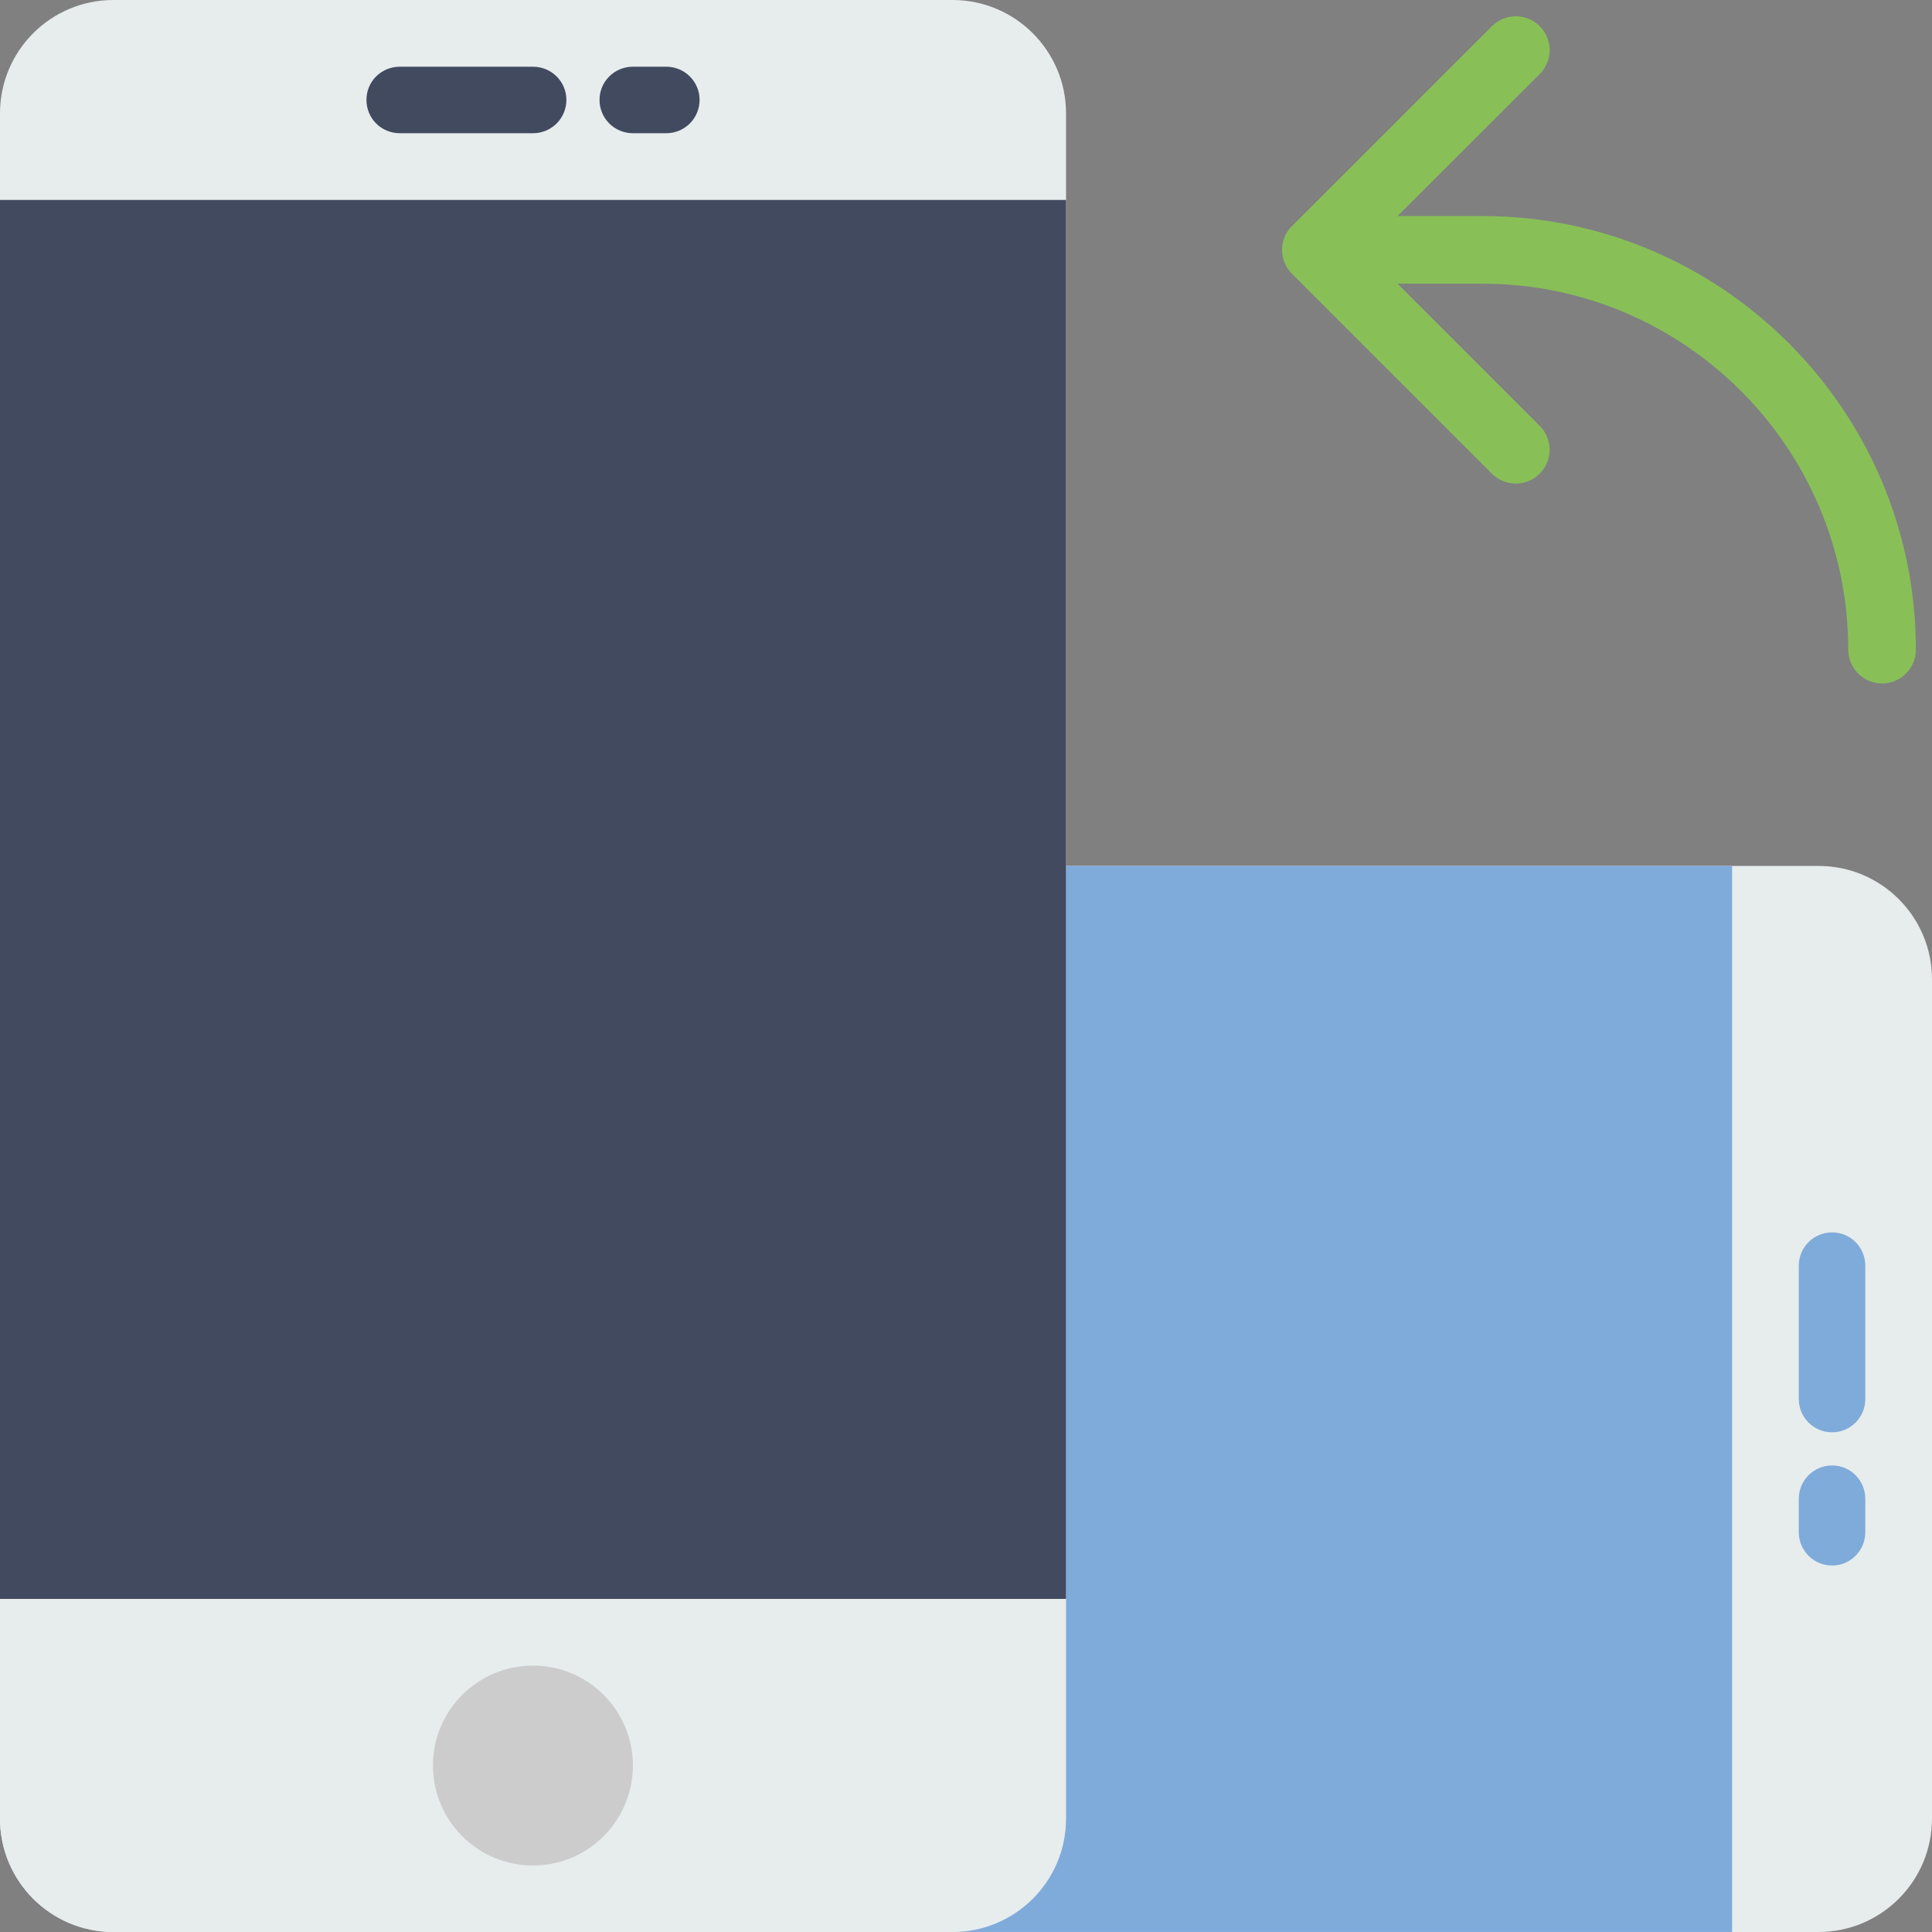
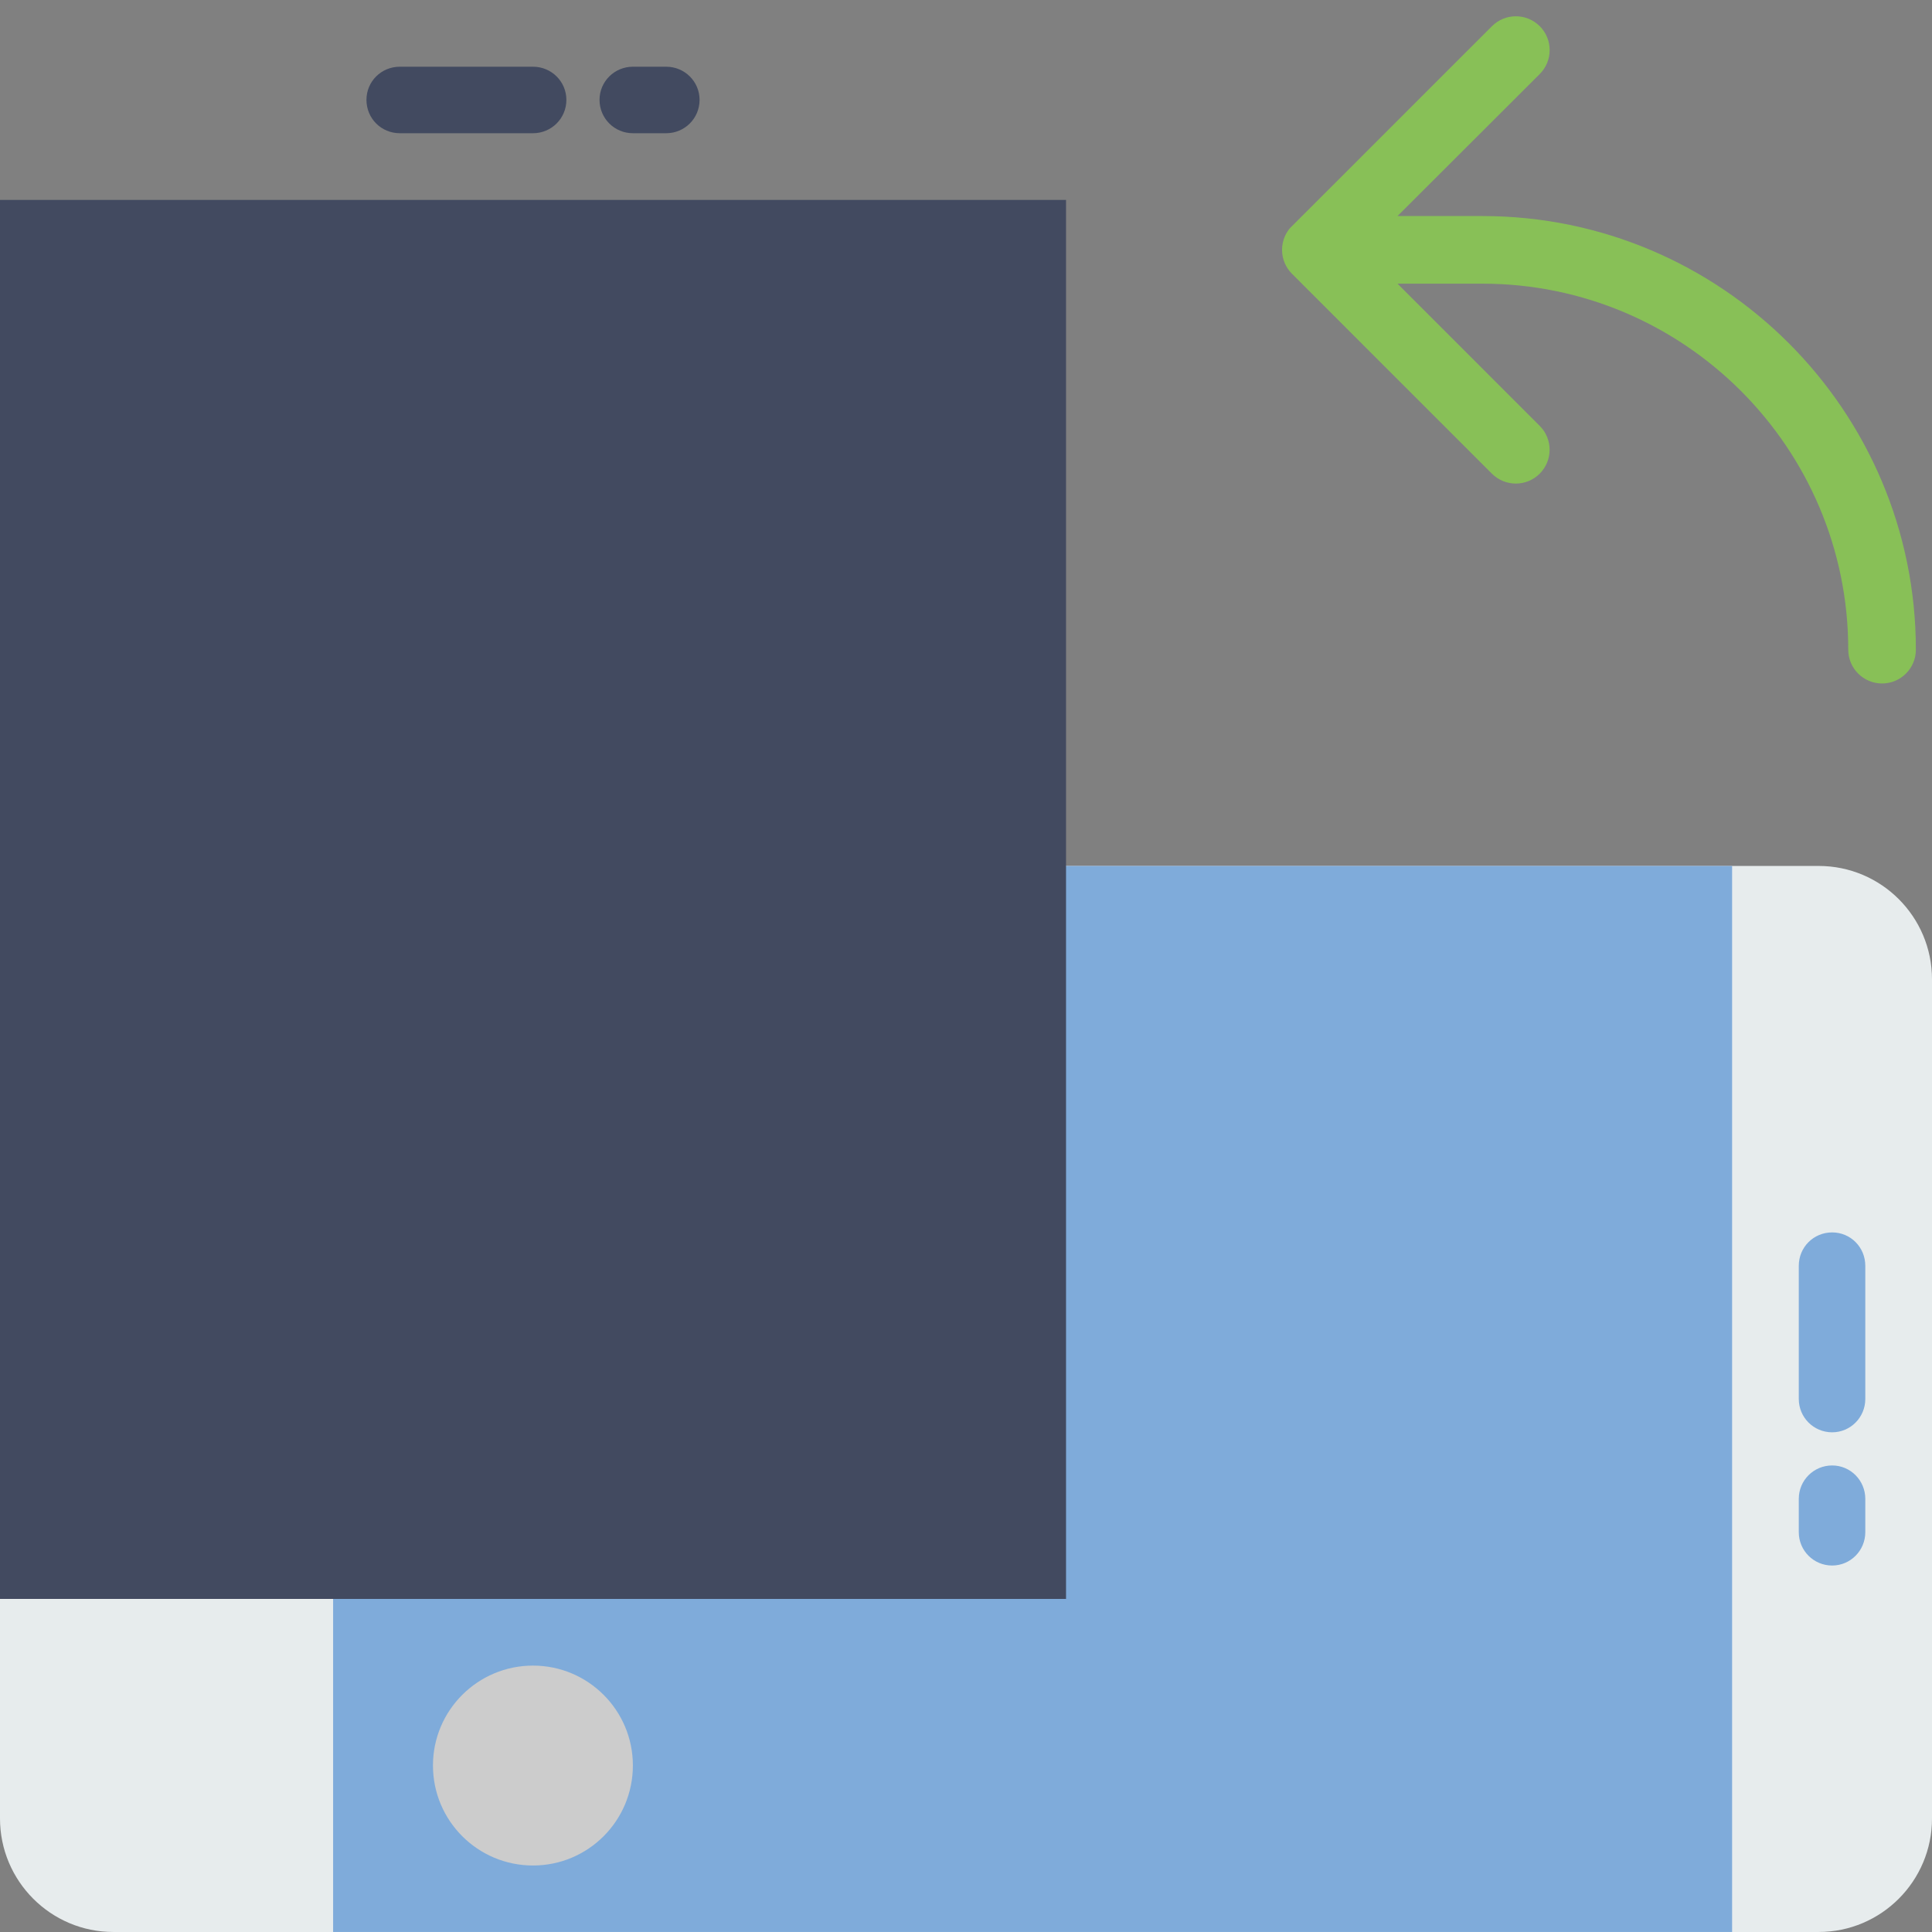
<svg xmlns="http://www.w3.org/2000/svg" version="1.1" id="Réteg_1" x="0px" y="0px" width="400px" height="400.004px" viewBox="0 0 400 400.004" enable-background="new 0 0 400 400.004" xml:space="preserve">
  <rect x="0" y="0" width="400" height="400.004" fill="#808080" stroke="none" />
  <g>
    <g>
      <path fill="#88C057" d="M389.66,141.506c-3.866,0-7-3.134-7-7c0-41.783-33.976-75.775-75.738-75.775h-17.583l29.442,29.438    c2.734,2.733,2.734,7.166,0.001,9.899c-2.734,2.734-7.165,2.734-9.899,0.001l-41.395-41.389c-0.003-0.003-0.006-0.005-0.008-0.008    c-0.002-0.003-0.006-0.005-0.008-0.008c-0.002-0.002-0.005-0.004-0.007-0.007c0,0,0,0,0,0c-0.661-0.667-1.16-1.433-1.498-2.25    c-0.338-0.815-0.526-1.708-0.53-2.645c0,0,0-0.001,0-0.001c0-0.003,0-0.006,0-0.009c0-0.001,0-0.002,0-0.003    c0-0.002,0-0.005,0-0.007c0-0.004,0-0.007,0-0.011l0,0c0-0.001,0-0.002,0-0.004c0-0.002,0-0.004,0-0.006c0-0.002,0-0.005,0-0.007    c0-0.001,0-0.002,0-0.004c0-0.002,0-0.005,0-0.008c0,0,0-0.001,0-0.002c0-0.003,0-0.007,0-0.01c0,0,0,0,0,0    c0.006-0.935,0.194-1.827,0.532-2.641c0.225-0.542,0.521-1.063,0.888-1.545l0,0c0.02-0.026,0.04-0.053,0.061-0.079v0    c0.009-0.011,0.018-0.023,0.027-0.034c0,0,0,0,0,0c0.002-0.003,0.005-0.005,0.007-0.008v0c0.002-0.003,0.005-0.005,0.007-0.008    l0,0c0.002-0.003,0.005-0.006,0.007-0.008c0,0,0.001-0.001,0.001-0.001c0.002-0.003,0.004-0.005,0.006-0.008c0,0,0,0,0.001,0    c0.002-0.002,0.004-0.005,0.006-0.008c0,0,0.001,0,0.001-0.001c0.002-0.002,0.004-0.005,0.006-0.007    c0.001,0,0.001-0.001,0.001-0.001c0.002-0.003,0.004-0.005,0.006-0.008c0.001,0,0.001-0.001,0.002-0.001    c0.002-0.002,0.004-0.005,0.006-0.007c0,0,0-0.001,0.001-0.001c0.002-0.002,0.004-0.005,0.006-0.007c0,0,0.001-0.001,0.001-0.002    c0.002-0.002,0.004-0.004,0.006-0.006c0-0.001,0.001-0.002,0.002-0.002c0.001-0.002,0.003-0.004,0.005-0.006    c0,0,0.001-0.001,0.002-0.002c0.002-0.002,0.003-0.004,0.005-0.007c0.001,0,0.001-0.001,0.002-0.002    c0.002-0.002,0.004-0.004,0.005-0.006c0.001-0.001,0.002-0.001,0.002-0.002c0.002-0.002,0.004-0.004,0.006-0.006    c0,0,0.001-0.001,0.002-0.002c0.001-0.002,0.003-0.004,0.005-0.006c0.001-0.001,0.001-0.002,0.002-0.002    c0.002-0.002,0.004-0.004,0.005-0.006c0.001,0,0.001-0.001,0.002-0.002c0.002-0.002,0.004-0.004,0.006-0.006    c0-0.001,0.001-0.001,0.001-0.002c0.002-0.002,0.004-0.004,0.006-0.007c0,0,0.001-0.001,0.002-0.002    c0.001-0.002,0.003-0.004,0.005-0.006c0.001-0.001,0.002-0.002,0.003-0.003c0.001-0.002,0.003-0.003,0.004-0.005    c0.001-0.001,0.002-0.002,0.003-0.003c0.002-0.001,0.003-0.003,0.005-0.005c0.001-0.001,0.001-0.001,0.002-0.003    c0.002-0.001,0.004-0.003,0.005-0.005c0.001-0.001,0.002-0.002,0.002-0.002c0.002-0.002,0.004-0.004,0.006-0.006    c0.001-0.001,0.001-0.002,0.002-0.003c0.002-0.002,0.003-0.004,0.005-0.006c0.001-0.001,0.001-0.001,0.002-0.002    c0.002-0.002,0.004-0.004,0.005-0.006c0.001-0.001,0.002-0.001,0.003-0.002c0.001-0.002,0.003-0.004,0.005-0.006    c0.001-0.001,0.001-0.001,0.002-0.002c0.002-0.002,0.004-0.004,0.005-0.006c0.001,0,0.002-0.001,0.002-0.002    c0.002-0.002,0.004-0.004,0.006-0.006c0,0,0.001-0.001,0.002-0.002c0.001-0.002,0.003-0.004,0.005-0.006    c0.001-0.001,0.002-0.002,0.003-0.003c0.002-0.002,0.003-0.004,0.005-0.005c0.001-0.001,0.002-0.002,0.002-0.003    c0.002-0.002,0.004-0.004,0.005-0.006c0.001,0,0.002-0.001,0.003-0.002c0.001-0.002,0.003-0.004,0.005-0.006    c0.001,0,0.001-0.001,0.002-0.002c0.002-0.002,0.004-0.004,0.005-0.006c0.002-0.001,0.002-0.002,0.003-0.003    c0.002-0.001,0.003-0.003,0.005-0.005c0.001-0.001,0.002-0.002,0.003-0.004c0.002-0.001,0.003-0.003,0.005-0.004    c0.001-0.001,0.002-0.002,0.003-0.003c0.001-0.001,0.003-0.003,0.004-0.005s0.002-0.002,0.003-0.003    c0.002-0.001,0.003-0.003,0.005-0.005c0.001-0.001,0.002-0.003,0.003-0.004c0.002-0.001,0.003-0.002,0.004-0.004    c0.002-0.001,0.003-0.003,0.004-0.004s0.003-0.003,0.004-0.004c0.001-0.001,0.002-0.003,0.003-0.004    c0.002-0.001,0.003-0.003,0.005-0.004c0.001-0.001,0.002-0.002,0.003-0.004s0.003-0.003,0.004-0.005    c0.001-0.001,0.002-0.002,0.003-0.003c0.002-0.002,0.003-0.003,0.005-0.005c0.001-0.001,0.002-0.002,0.003-0.003    c0.002-0.002,0.003-0.003,0.005-0.005c0.001-0.001,0.002-0.002,0.003-0.003c0.002-0.001,0.003-0.003,0.004-0.004    c0.002-0.001,0.002-0.002,0.004-0.003c0.001-0.002,0.003-0.003,0.004-0.005c0.001-0.001,0.002-0.001,0.003-0.003    c0.002-0.001,0.003-0.003,0.005-0.005c0.001,0,0.002-0.001,0.003-0.002c0.001-0.002,0.003-0.003,0.005-0.005    c0.001-0.001,0.002-0.002,0.003-0.004c0.002-0.001,0.003-0.003,0.005-0.004c0.001-0.001,0.002-0.002,0.003-0.004    s0.003-0.003,0.004-0.004c0.002-0.001,0.002-0.002,0.004-0.003c0.001-0.001,0.003-0.003,0.004-0.005    c0.001-0.001,0.002-0.002,0.003-0.003c0.002-0.002,0.003-0.003,0.005-0.005c0.001-0.001,0.002-0.002,0.003-0.003    c0.001-0.001,0.003-0.003,0.005-0.005c0.001,0,0.002-0.002,0.002-0.002c0.002-0.002,0.004-0.004,0.006-0.005    c0.001-0.001,0.002-0.002,0.003-0.003c0.001-0.001,0.003-0.003,0.005-0.005c0.001-0.001,0.001-0.002,0.002-0.003    c0.002-0.002,0.004-0.003,0.006-0.005c0.001-0.001,0.001-0.002,0.002-0.003c0.002-0.002,0.004-0.003,0.006-0.005    c0.001-0.001,0.001-0.002,0.002-0.003c0.002-0.001,0.004-0.003,0.005-0.005c0.002-0.001,0.003-0.003,0.005-0.004    c0.001-0.001,0.002-0.002,0.003-0.004c0.002-0.001,0.003-0.003,0.004-0.004c0.002-0.001,0.003-0.002,0.004-0.004    c0.002-0.001,0.003-0.002,0.004-0.004c0.002-0.001,0.003-0.002,0.004-0.004c0.002-0.001,0.003-0.003,0.004-0.004    c0.002-0.001,0.003-0.002,0.004-0.004c0.002-0.001,0.003-0.002,0.004-0.004c0.002-0.001,0.003-0.003,0.004-0.004    c0.002-0.001,0.003-0.002,0.004-0.003c0.002-0.001,0.003-0.003,0.004-0.004c0.002-0.001,0.003-0.002,0.004-0.004    c0.002-0.001,0.003-0.003,0.004-0.004c0.002-0.001,0.003-0.002,0.004-0.003c0.002-0.002,0.003-0.003,0.004-0.004    c0.002-0.001,0.003-0.002,0.004-0.003c0.001-0.002,0.003-0.003,0.005-0.005c0.001-0.001,0.001-0.002,0.002-0.003    c0.002-0.001,0.004-0.003,0.006-0.005c0.001-0.001,0.002-0.002,0.004-0.003c0.001-0.001,0.002-0.003,0.004-0.004    c0.001-0.001,0.002-0.003,0.004-0.004c0.001-0.001,0.002-0.003,0.004-0.004c0.001-0.001,0.003-0.003,0.004-0.004    c0.001-0.001,0.003-0.002,0.004-0.004c0.001-0.001-0.002-0.002,0.004-0.003c0,0,0,0,0,0c0.001-0.001,0.003-0.002,0.004-0.004    c0.005,0,0.004-0.003,0.005-0.005c0.001-0.001,0.002-0.002,0.003-0.003c0.001,0,0.001,0,0.001,0    c0.002-0.001,0.003-0.003,0.005-0.005c0.001-0.001,0.002-0.001,0.003-0.003l0,0l41.395-41.387    c2.735-2.733,7.166-2.732,9.899,0.001c2.733,2.734,2.733,7.166-0.001,9.899L289.339,44.73h17.583    c49.481,0,89.738,40.273,89.738,89.775C396.66,138.372,393.526,141.506,389.66,141.506z" />
    </g>
    <g>
      <path fill="#E7ECED" d="M0,376.493V202.758c0-12.965,10.508-23.473,23.473-23.473h353.055c12.965,0,23.473,10.512,23.473,23.477    v173.73c0,12.965-10.508,23.504-23.473,23.504H23.473C10.508,399.997,0,389.458,0,376.493L0,376.493z M0,376.493" />
-       <path fill="#FFFFFF" d="M34.484,310.317c-11.449,0-20.711-9.258-20.711-20.676c0-11.449,9.262-20.719,20.711-20.719    c11.416,0,20.676,9.27,20.676,20.719C55.16,301.059,45.9,310.317,34.484,310.317L34.484,310.317z M34.484,310.317" />
      <path fill="#7FABDA" d="M372.418,289.641v-27.57c0-3.855,3.066-6.914,6.914-6.914c3.797,0,6.859,3.059,6.859,6.914v27.57    c0,3.805-3.063,6.902-6.859,6.902C375.484,296.543,372.418,293.446,372.418,289.641L372.418,289.641z M372.418,289.641" />
      <path fill="#7FABDA" d="M372.418,317.223v-6.906c0-3.805,3.066-6.91,6.914-6.91c3.797,0,6.859,3.105,6.859,6.91v6.906    c0,3.797-3.063,6.902-6.859,6.902C375.484,324.125,372.418,321.02,372.418,317.223L372.418,317.223z M372.418,317.223" />
      <rect x="68.969" y="179.285" fill="#7FABDA" width="289.645" height="220.711" />
    </g>
    <g>
-       <path fill="#E7ECED" d="M197.205,400.004H23.477C10.512,400.004,0,389.5,0,376.532V23.477C0,10.512,10.512,0,23.477,0h173.729    c12.967,0,23.506,10.512,23.506,23.477v353.055C220.711,389.5,210.172,400.004,197.205,400.004L197.205,400.004z M197.205,400.004    " />
      <path fill="#CCCCCC" d="M131.031,365.52c0,11.453-9.26,20.711-20.676,20.711c-11.445,0-20.715-9.258-20.715-20.711    c0-11.414,9.27-20.676,20.715-20.676C121.771,344.844,131.031,354.106,131.031,365.52L131.031,365.52z M131.031,365.52" />
      <path fill="#424A60" d="M110.355,27.582H82.779c-3.848,0-6.908-3.061-6.908-6.908c0-3.801,3.061-6.861,6.908-6.861h27.576    c3.805,0,6.908,3.061,6.908,6.861C117.264,24.521,114.16,27.582,110.355,27.582L110.355,27.582z M110.355,27.582" />
      <path fill="#424A60" d="M137.936,27.582h-6.904c-3.805,0-6.906-3.061-6.906-6.908c0-3.801,3.102-6.861,6.906-6.861h6.904    c3.801,0,6.904,3.061,6.904,6.861C144.84,24.521,141.736,27.582,137.936,27.582L137.936,27.582z M137.936,27.582" />
      <rect y="41.393" fill="#424A60" width="220.711" height="289.647" />
    </g>
  </g>
</svg>